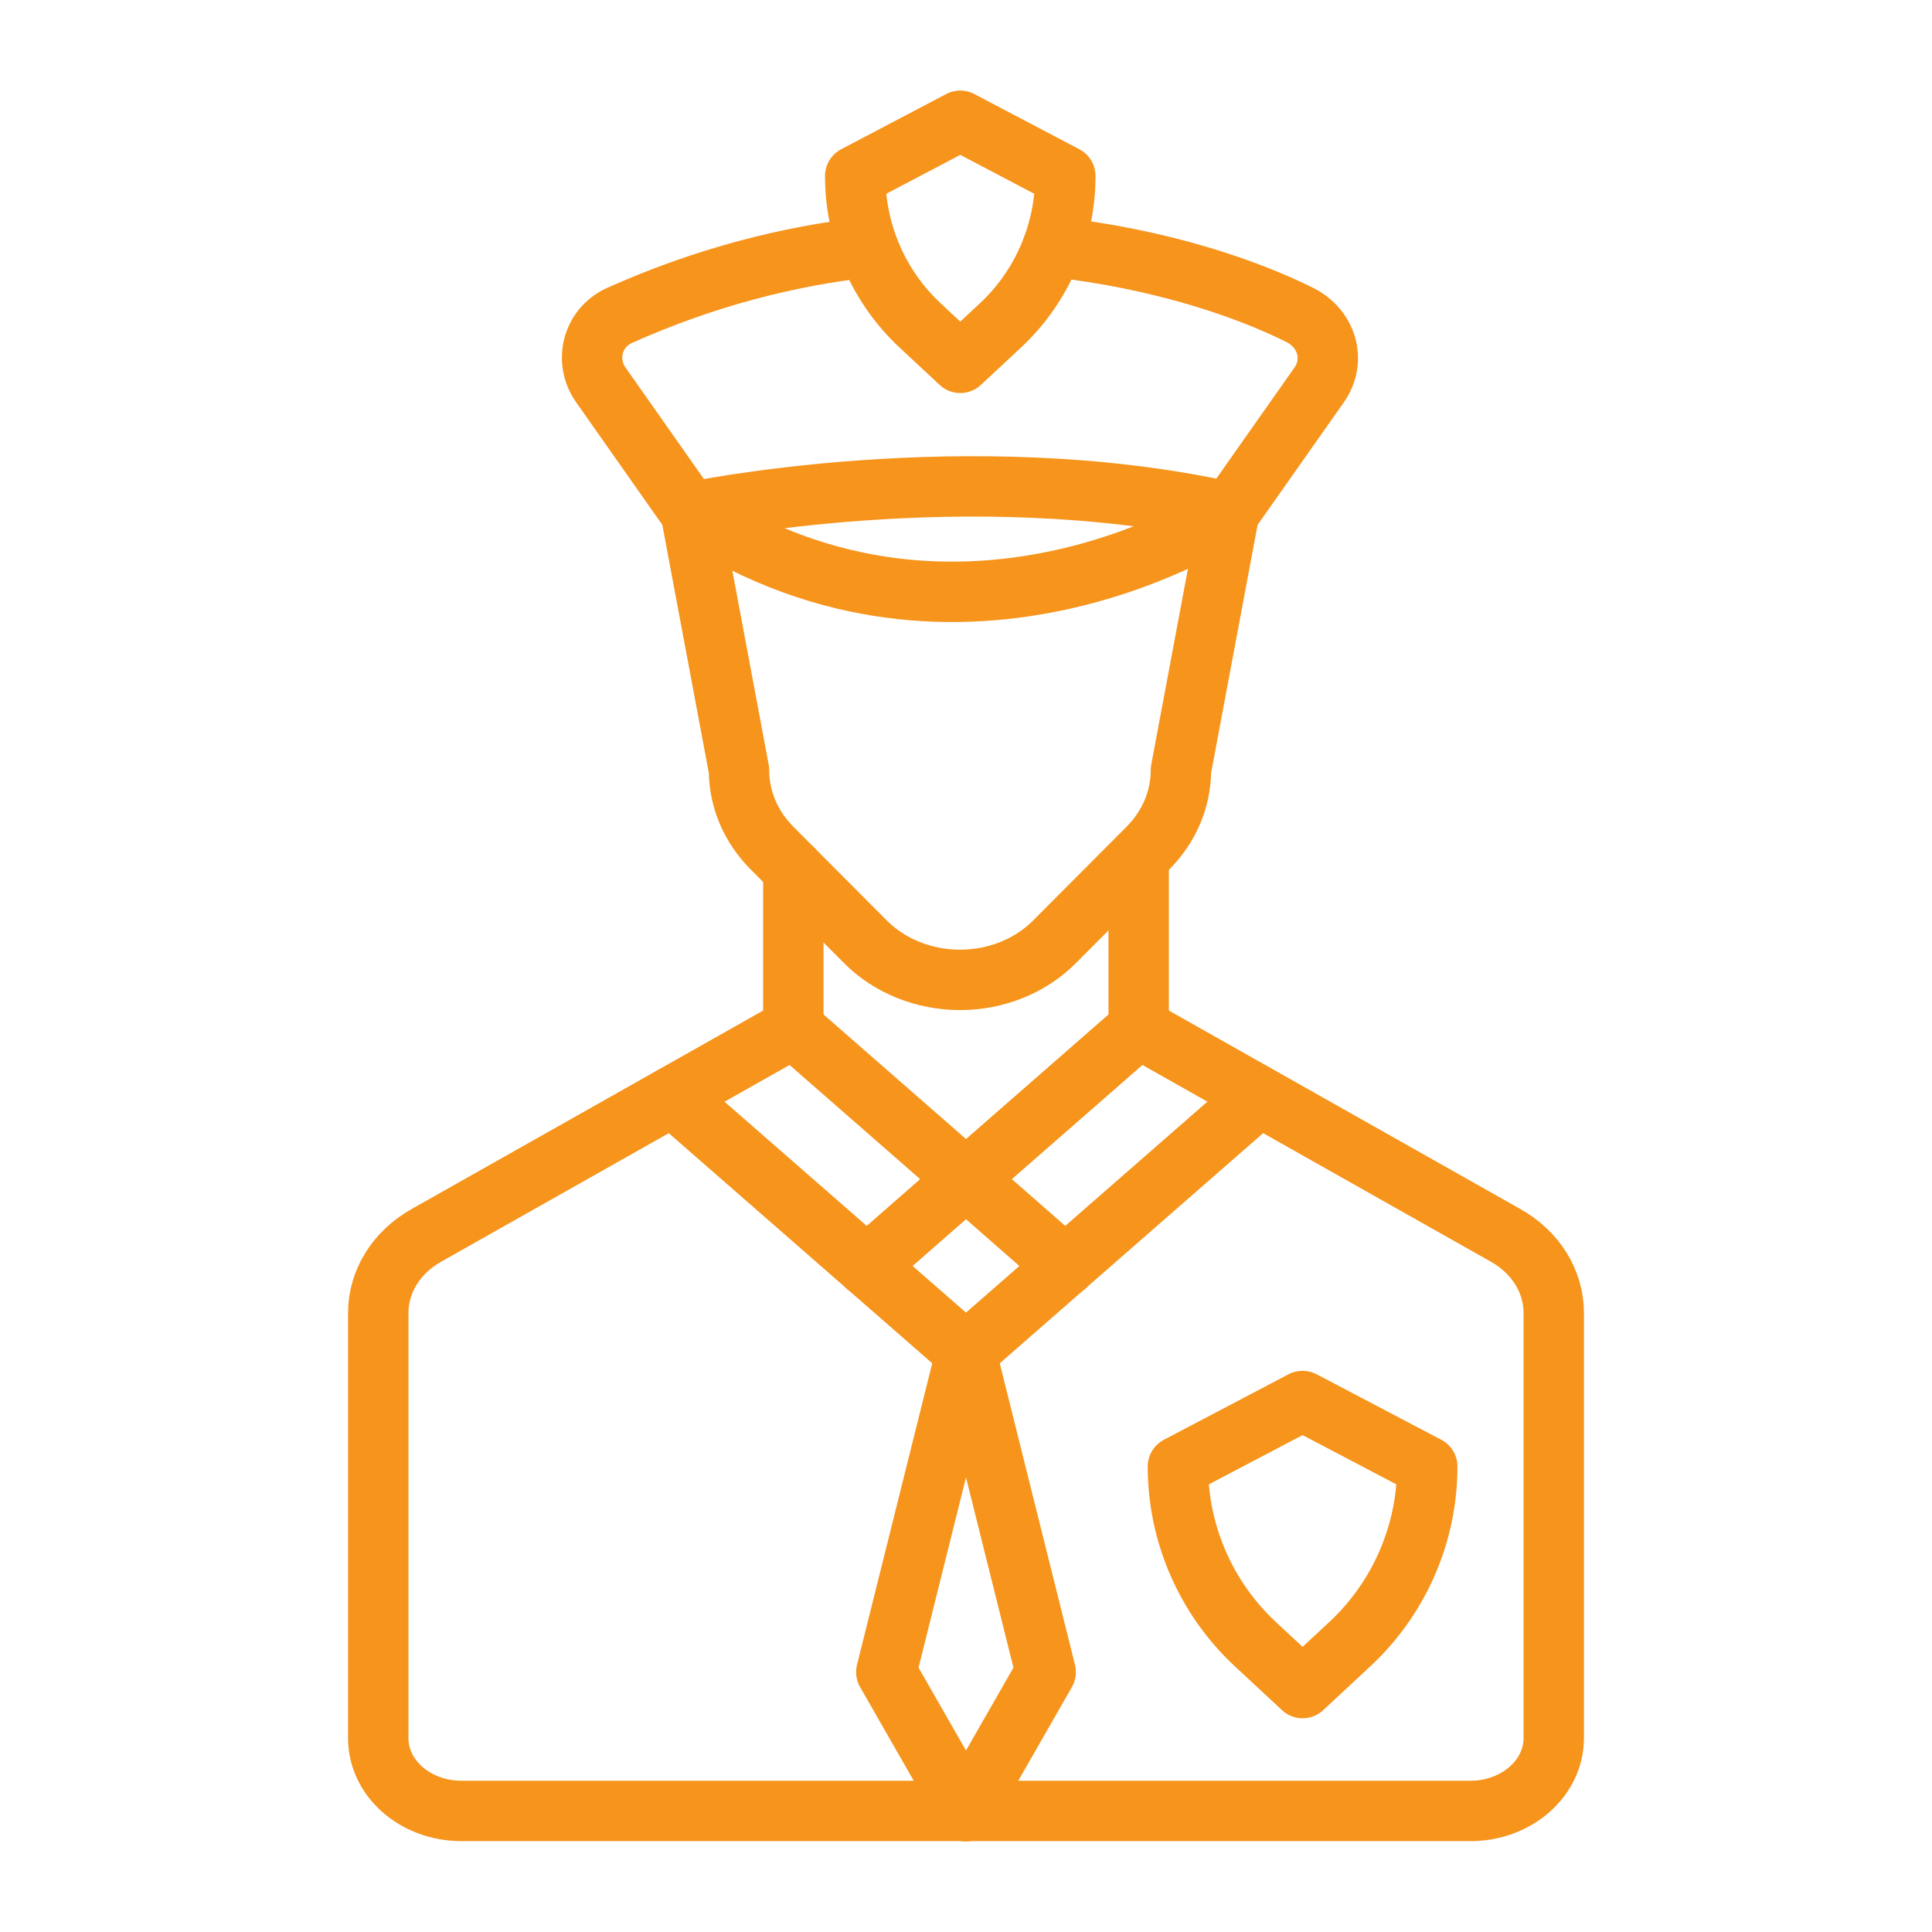
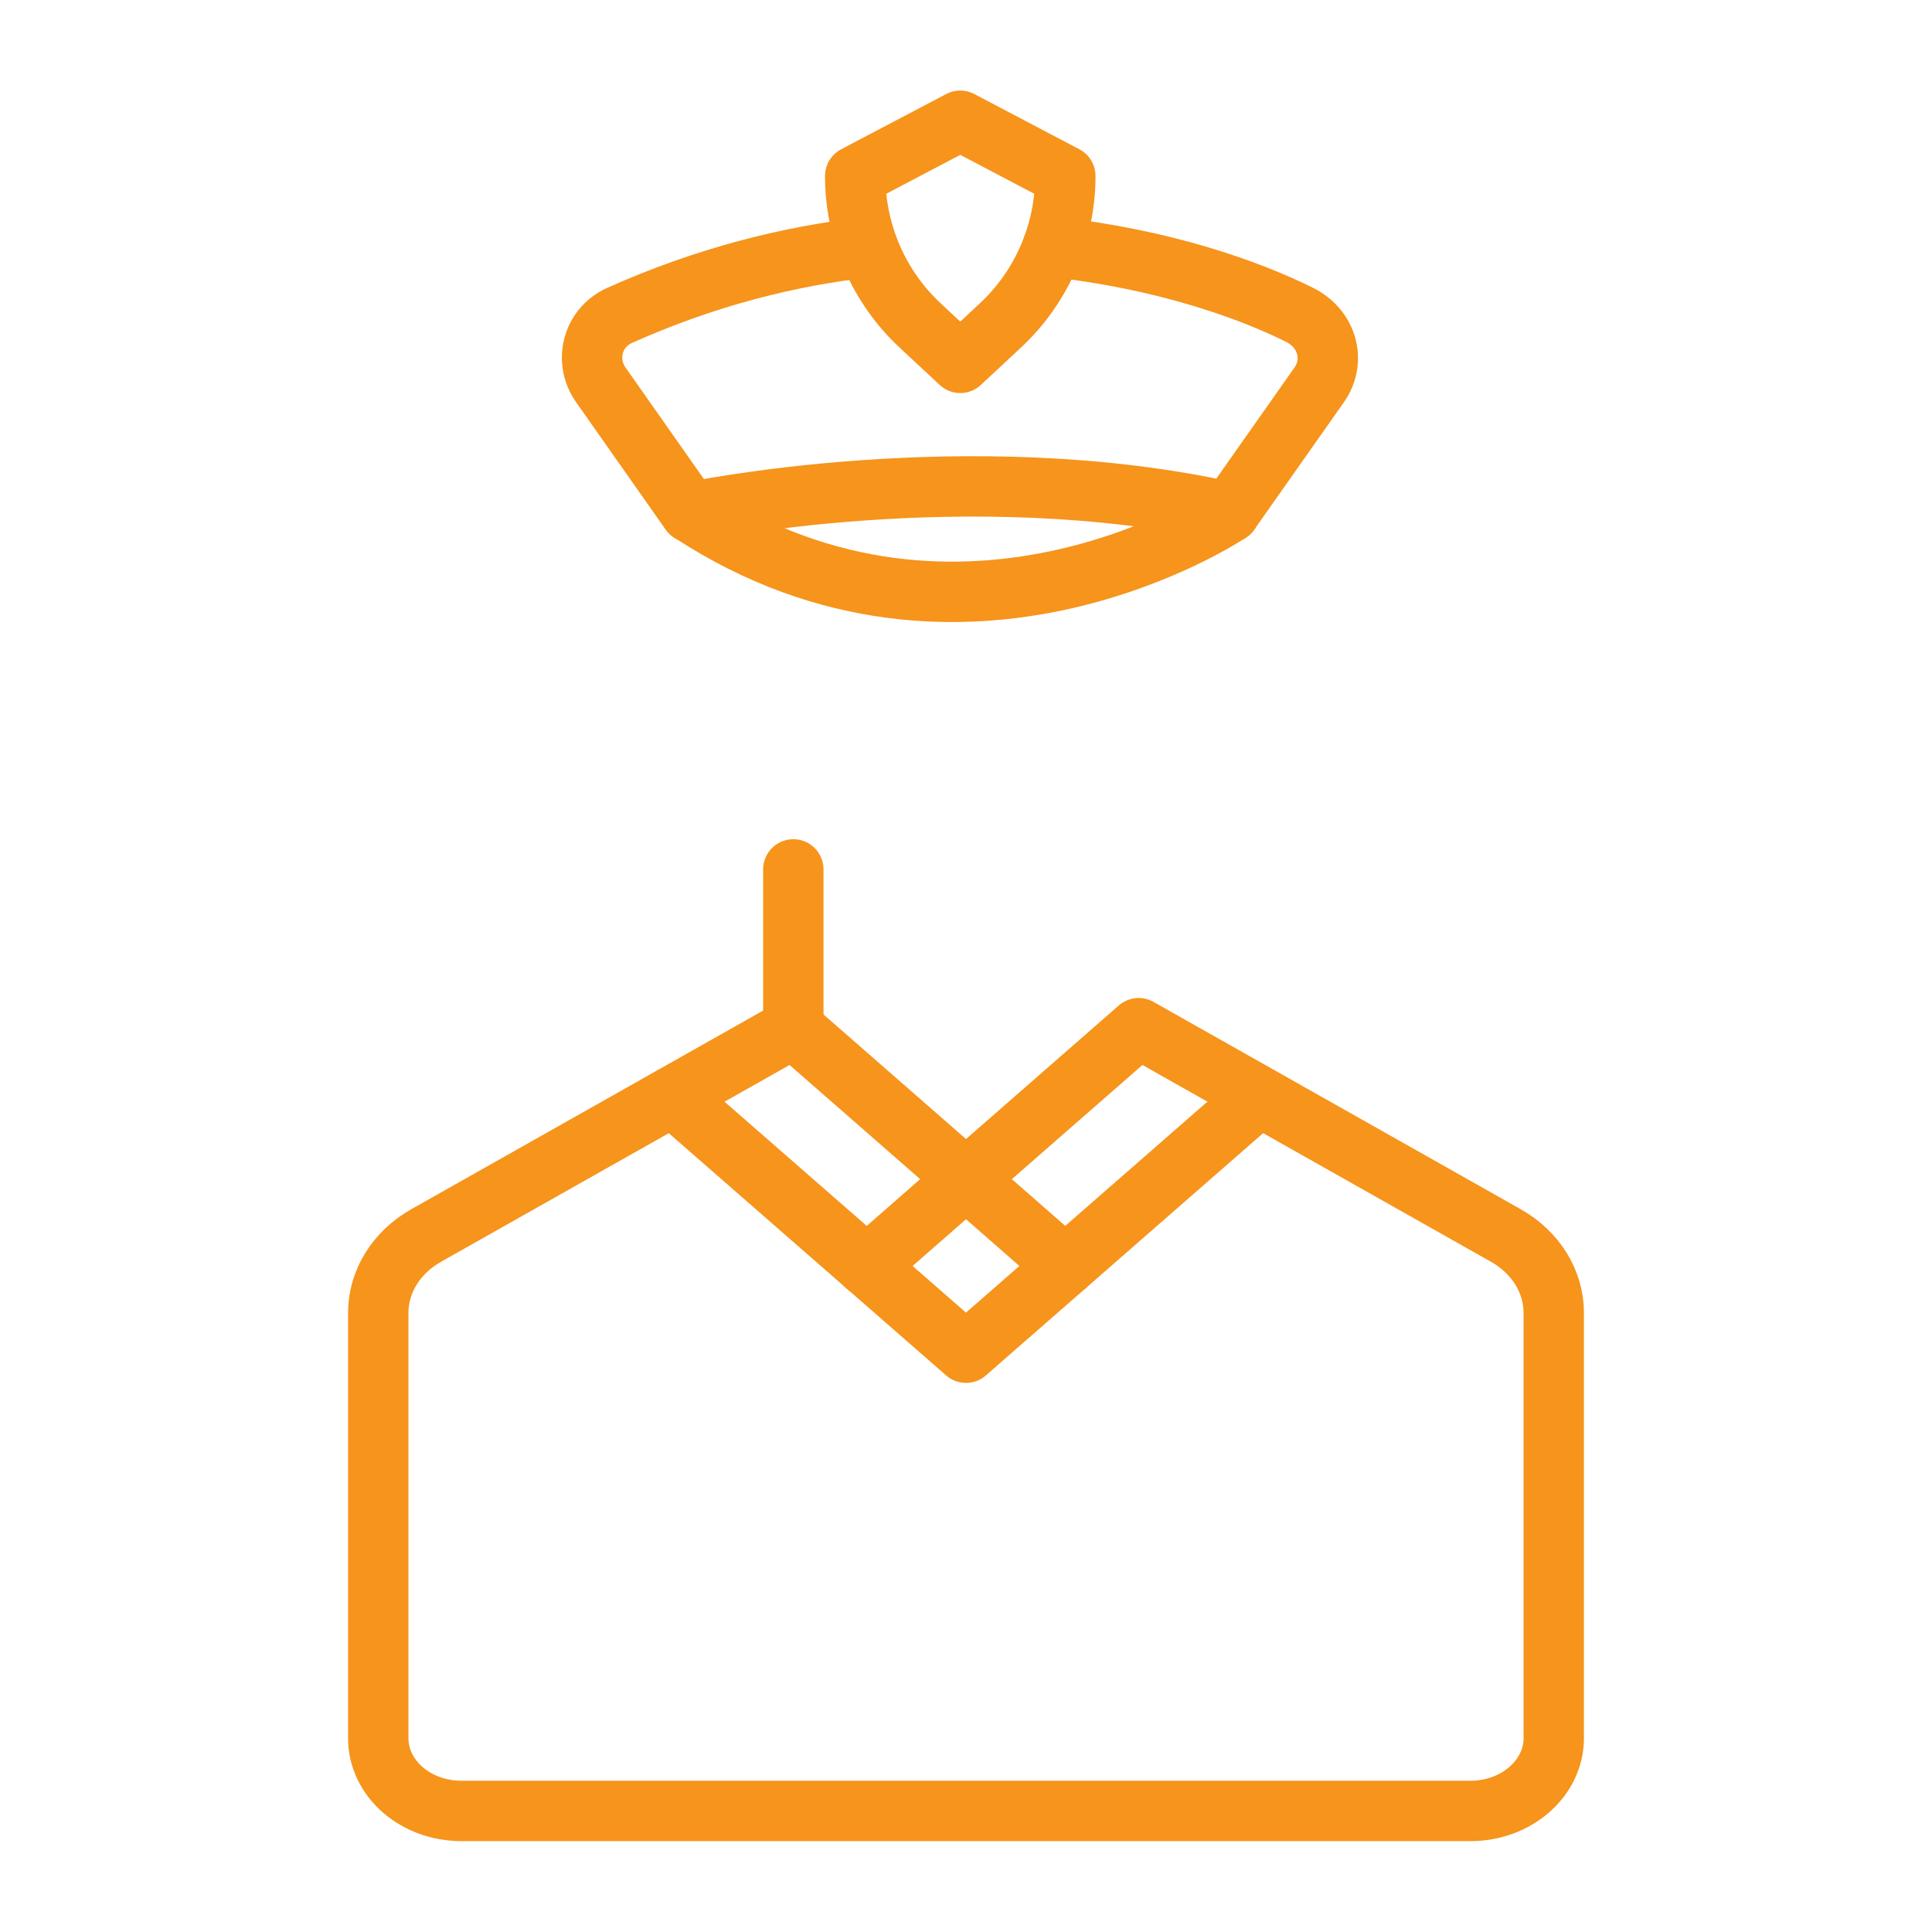
<svg xmlns="http://www.w3.org/2000/svg" id="icons" viewBox="0 0 64 64">
  <defs>
    <style>
      .cls-1 {
        fill: none;
        stroke: #f6941c;
        stroke-linecap: round;
        stroke-linejoin: round;
        stroke-width: 2px;
      }
    </style>
  </defs>
  <g id="police_officer">
    <path class="cls-1" d="m37.72,34.06l-5.72,5-5.72-5-12.15,6.86c-1,.56-1.6,1.53-1.6,2.57v14.09c0,1.33,1.23,2.41,2.76,2.41h33.42c1.52,0,2.76-1.08,2.76-2.41v-14.09c0-1.04-.6-2.01-1.6-2.57l-12.15-6.86Z" />
    <polyline class="cls-1" points="41.67 36.36 32 44.81 22.28 36.32" />
    <polyline class="cls-1" points="35.29 41.94 32 39.06 28.71 41.94" />
-     <polygon class="cls-1" points="32 44.81 29.36 55.39 32 60 34.64 55.39 32 44.81" />
-     <path class="cls-1" d="m22.88,16.97l1.6,8.54c0,.96.39,1.88,1.1,2.59l3.08,3.09c.8.81,1.95,1.27,3.14,1.27h0c1.2,0,2.34-.46,3.14-1.27l3.08-3.09c.71-.71,1.1-1.63,1.1-2.59l1.6-8.54" />
    <line class="cls-1" x1="26.28" y1="34.06" x2="26.28" y2="28.8" />
-     <line class="cls-1" x1="37.72" y1="34.06" x2="37.72" y2="28.41" />
-     <path class="cls-1" d="m43.15,55.92l1.57-1.46c1.63-1.52,2.56-3.65,2.56-5.88h0s-4.13-2.17-4.13-2.17l-4.13,2.17h0c0,2.23.93,4.36,2.56,5.88l1.57,1.46Z" />
    <path class="cls-1" d="m31.81,12.02l1.32-1.23c1.38-1.28,2.16-3.08,2.16-4.96h0s-3.48-1.83-3.48-1.83l-3.48,1.83h0c0,1.88.78,3.68,2.16,4.96l1.32,1.23Z" />
    <path class="cls-1" d="m34.87,8.18c3.63.39,6.53,1.42,8.2,2.26.9.46,1.19,1.51.63,2.31l-2.97,4.22c-8.67-1.93-17.86,0-17.86,0l-2.96-4.21c-.56-.78-.31-1.89.61-2.31,2.86-1.28,5.63-1.97,8.22-2.26" />
    <path class="cls-1" d="m40.73,16.97s-8.79,5.93-17.85,0" />
  </g>
</svg>